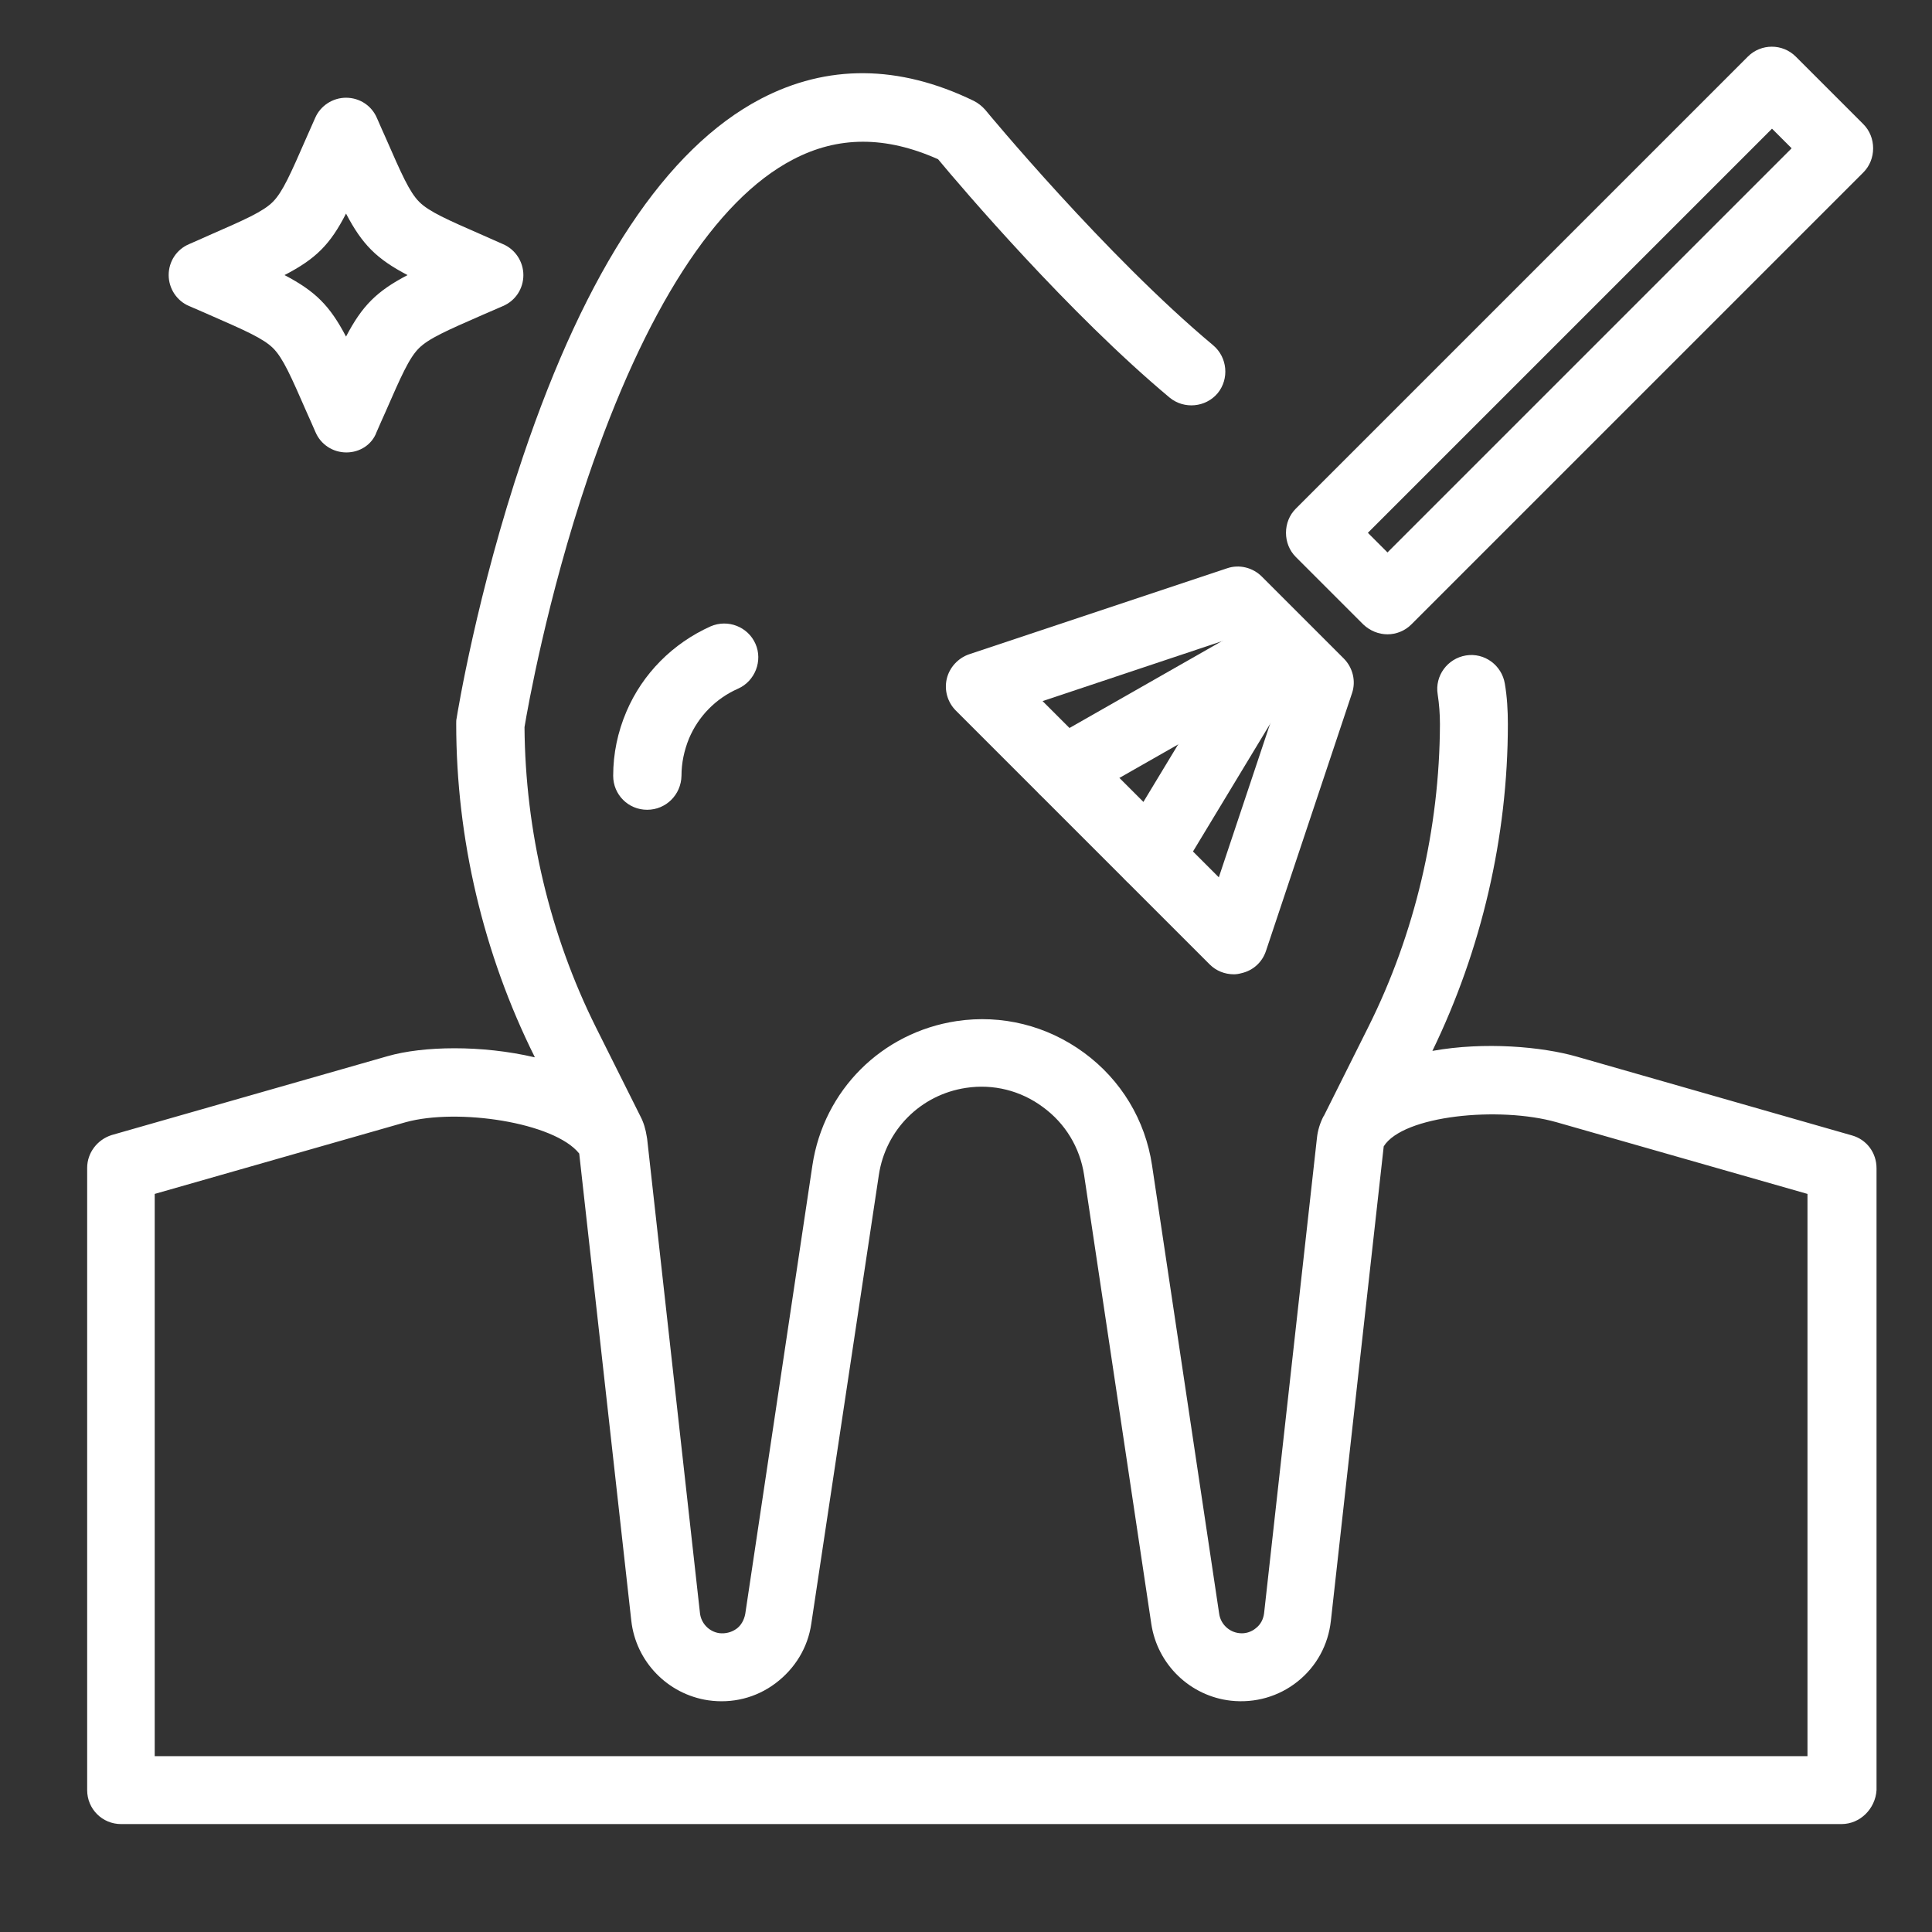
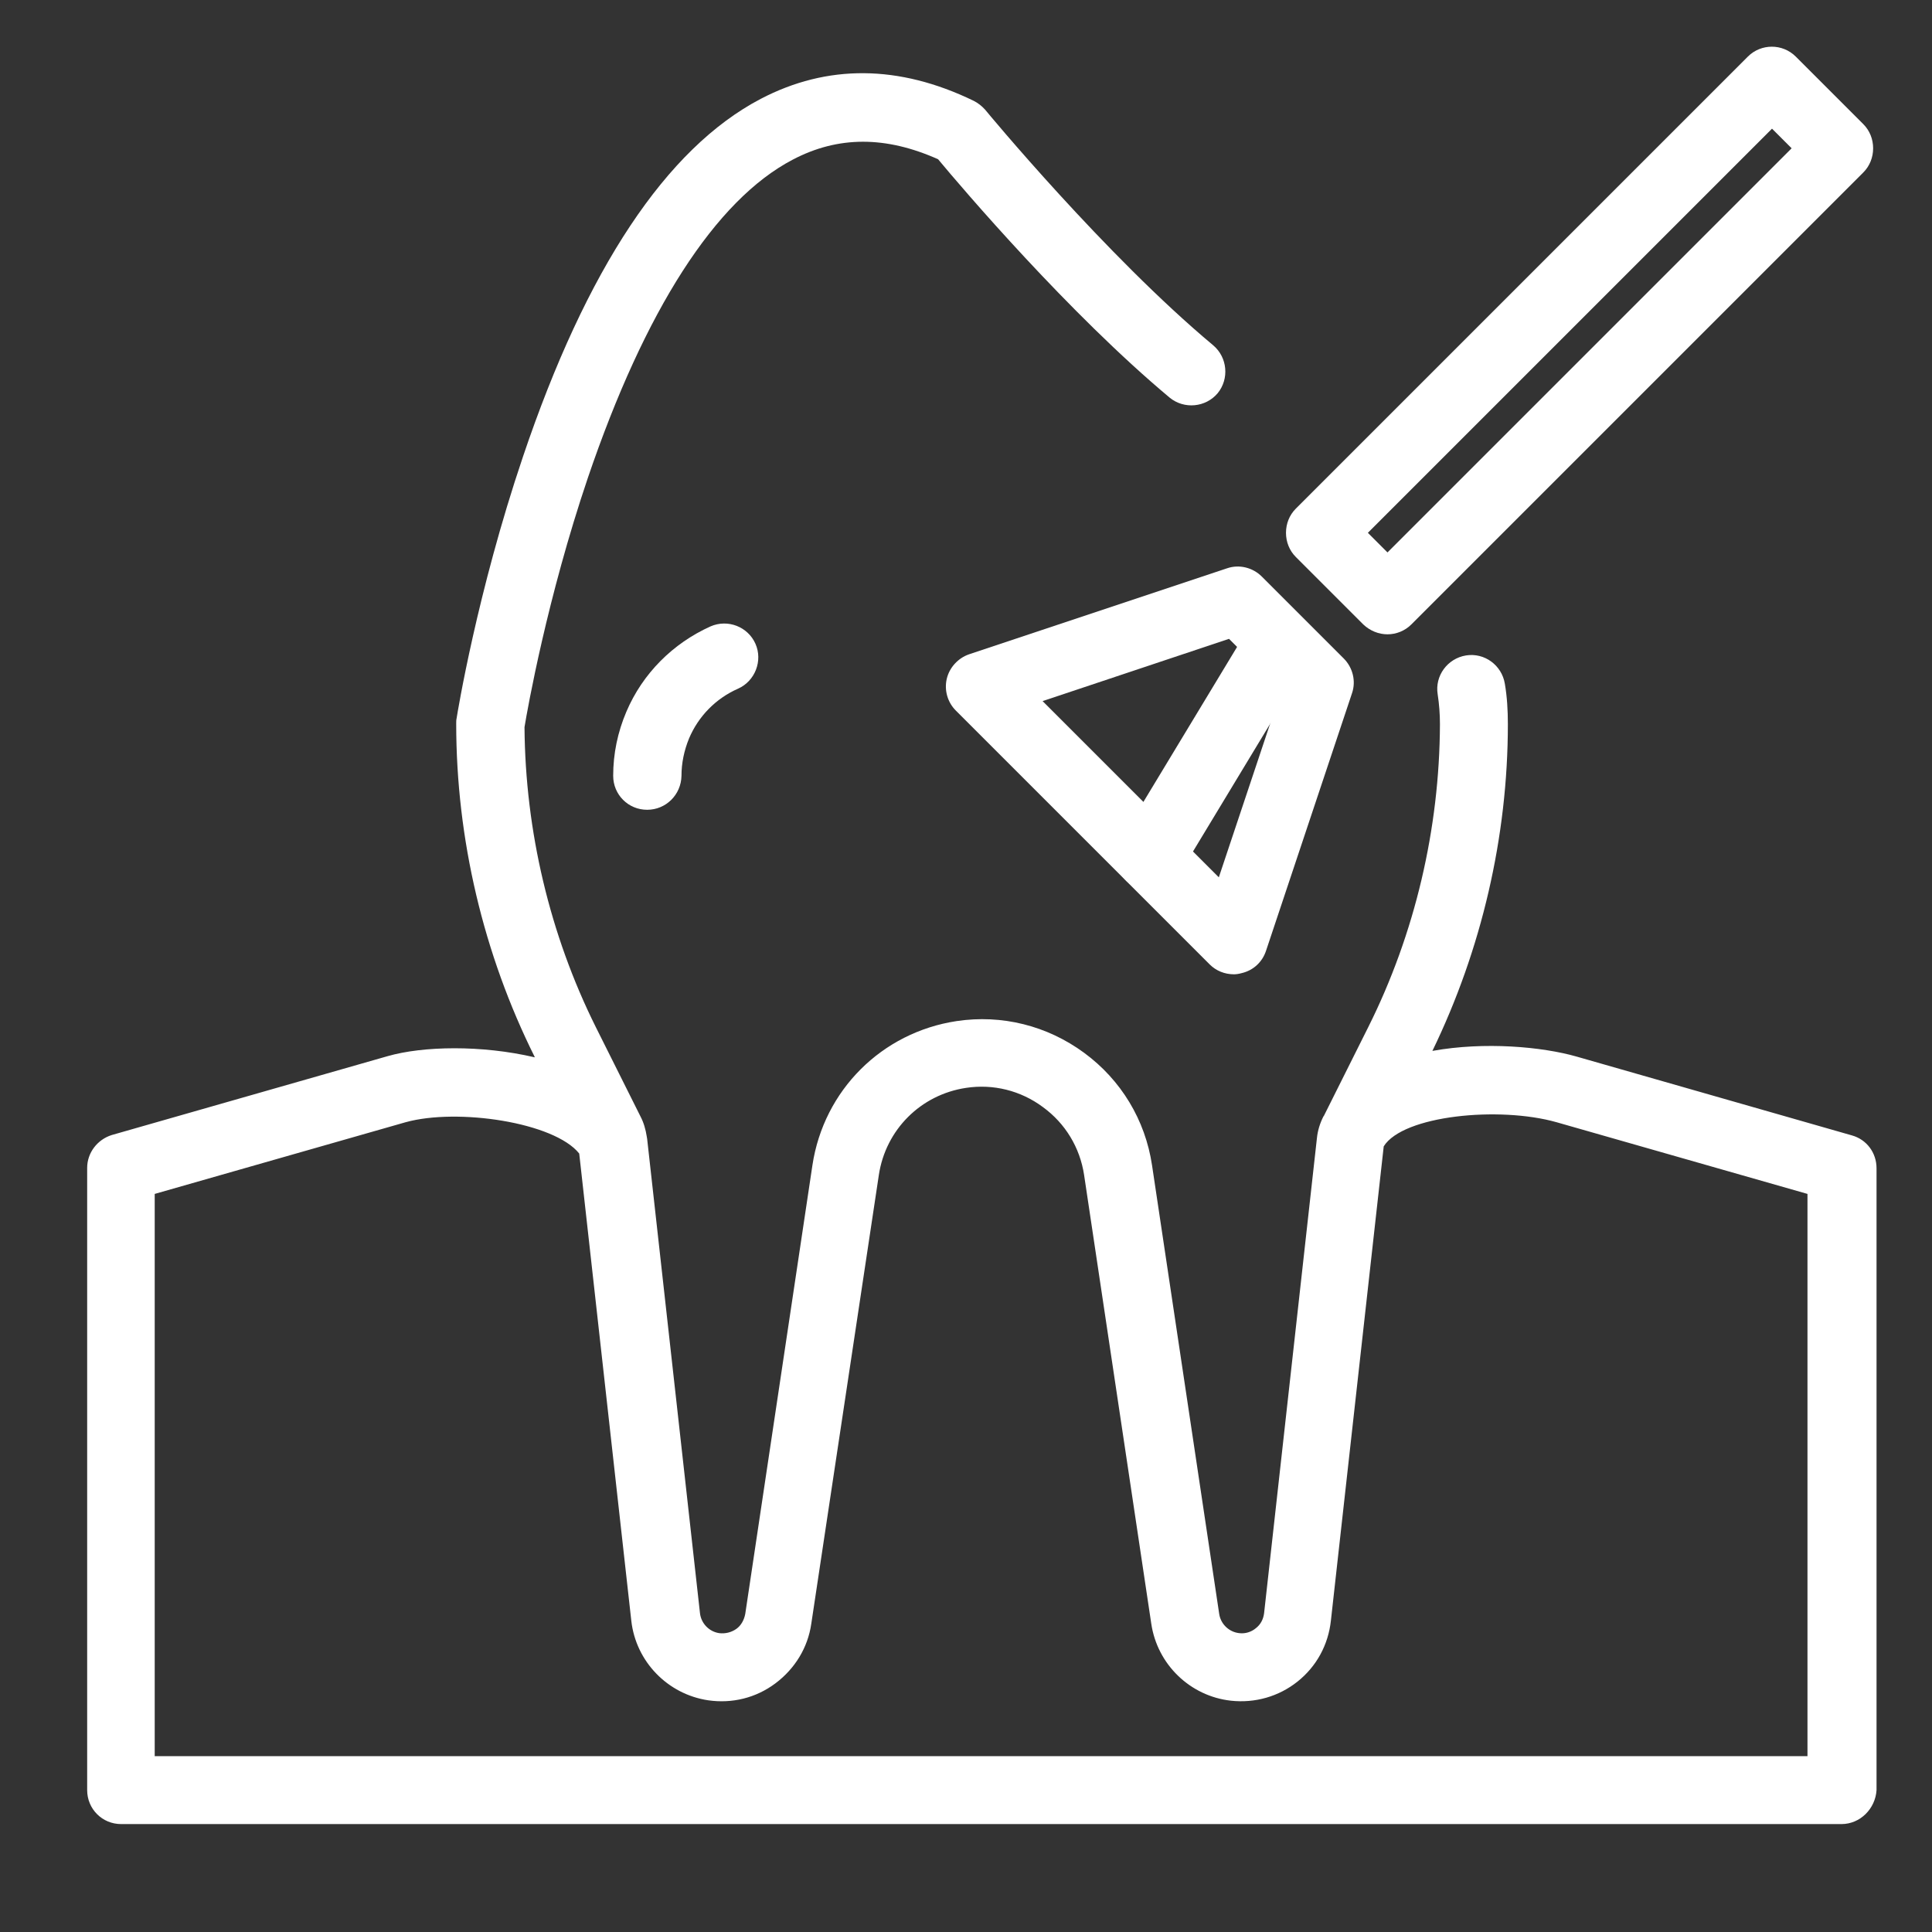
<svg xmlns="http://www.w3.org/2000/svg" version="1.1" id="Layer_1" x="0px" y="0px" viewBox="0 0 512 512" style="enable-background:new 0 0 512 512;" xml:space="preserve">
  <rect x="0" y="0" width="512" height="512" fill="#333333" stroke="none" />
  <style type="text/css">
	.st0{fill:#FFFFFF;}
</style>
  <g>
    <g>
      <g>
-         <path class="st0" d="M91.8,119.9c-3.6,0-6.8-2.1-8.2-5.4c-0.8-1.9-1.6-3.6-2.3-5.2c-4.2-9.6-6.3-14.4-8.9-17     c-2.6-2.6-7.4-4.7-17-8.9c-1.6-0.7-3.4-1.5-5.3-2.3c-3.3-1.4-5.4-4.7-5.4-8.2c0-3.6,2.1-6.8,5.4-8.2c1.9-0.8,3.6-1.6,5.2-2.3     c9.6-4.2,14.4-6.3,17-8.9c2.6-2.6,4.7-7.4,8.9-17c0.7-1.6,1.5-3.4,2.3-5.2c1.4-3.3,4.7-5.4,8.2-5.4c0,0,0,0,0,0     c3.6,0,6.8,2.1,8.2,5.4c0.8,1.9,1.6,3.6,2.3,5.2c4.2,9.6,6.3,14.4,8.9,17c2.6,2.6,7.4,4.7,17,8.9c1.6,0.7,3.4,1.5,5.2,2.3     c3.3,1.4,5.4,4.7,5.4,8.2c0,3.6-2.1,6.8-5.4,8.2c-1.9,0.8-3.6,1.6-5.3,2.3c-9.6,4.2-14.4,6.3-17,8.9c-2.6,2.6-4.7,7.4-8.9,17     c-0.7,1.6-1.5,3.3-2.3,5.2C98.6,117.8,95.4,119.9,91.8,119.9z M75.4,72.9c8.2,4.3,12,8.1,16.3,16.3c4.3-8.2,8.1-12,16.3-16.3     c-8.2-4.3-12-8.1-16.3-16.3C87.5,64.8,83.7,68.6,75.4,72.9z" />
-       </g>
+         </g>
    </g>
    <g>
      <g>
        <g>
          <g>
            <path class="st0" d="M327,258.2c-2.4,0-4.7-0.9-6.4-2.6l-67.3-67.3c-2.2-2.2-3.1-5.4-2.4-8.4s3-5.5,5.9-6.5l68.4-22.8       c3.2-1.1,6.8-0.2,9.2,2.2l21.7,21.7c2.4,2.4,3.3,6,2.2,9.2L335.5,252c-1,3-3.4,5.2-6.5,5.9C328.3,258.1,327.6,258.2,327,258.2z        M276.3,185.8l46.7,46.7l16.5-49.4l-13.8-13.8L276.3,185.8z M367.7,168.1c-2.3,0-4.6-0.9-6.4-2.6l-17.9-17.9       c-1.7-1.7-2.6-4-2.6-6.4s0.9-4.7,2.6-6.4L463.2,15c3.5-3.5,9.2-3.5,12.7,0l17.9,17.9c1.7,1.7,2.6,4,2.6,6.4s-0.9,4.7-2.6,6.4       L374,165.5C372.3,167.2,370,168.1,367.7,168.1z M362.5,141.2l5.2,5.2L474.8,39.3l-5.2-5.2L362.5,141.2z" />
          </g>
        </g>
      </g>
    </g>
    <g>
      <g>
        <g>
          <g>
            <path class="st0" d="M488,483.4H32.1c-5,0-9-4-9-9V309.5c0-4,2.7-7.5,6.5-8.7l73.1-20.9c9.4-2.7,24.9-3,39,0.3l0-0.1       c-13.6-27.3-20.8-57.8-20.8-88.3c0-0.5,0-1,0.1-1.4c0.2-1.3,5.4-33.3,17.6-69.4c16.8-49.8,38-81.7,63-94.8       c17.6-9.2,36.6-9.1,56.4,0.5c1.2,0.6,2.2,1.4,3.1,2.4c0.3,0.4,32,38.7,60.4,62.4c3.8,3.2,4.3,8.9,1.2,12.7       c-3.2,3.8-8.9,4.3-12.7,1.2c-26.7-22.3-55-55.5-61.4-63.2c-13.9-6.2-26.5-6.2-38.5,0.1c-20.5,10.7-39.2,39.9-54.3,84.3       c-10.8,31.9-16,61.2-16.8,66.1c0.2,27.5,6.7,55,18.9,79.5l11.8,23.6c0.9,1.7,1.4,3.5,1.7,5.4c0,0.2,0.1,0.4,0.1,0.6l14,125.7       c0.3,2.7,2.4,4.9,5.1,5.3c1.6,0.2,3.2-0.2,4.5-1.1s2.1-2.4,2.4-4l17.8-118.9c3-19.9,18.4-35.2,38.2-38.2       c12-1.8,24,1.2,33.8,8.4c9.8,7.2,16.2,17.8,18,29.8l17.8,118.9c0.4,2.7,2.6,4.8,5.3,5.1c1.6,0.2,3.2-0.3,4.4-1.3       c1.3-1,2-2.4,2.2-4l14-125.9c0.2-2,0.8-3.9,1.7-5.7c0,0,0-0.1,0.1-0.1l11.8-23.6c12.4-24.8,18.9-52.6,19-80.3       c0-2.6-0.2-5.3-0.6-7.9c-0.8-4.9,2.6-9.5,7.5-10.3c4.9-0.8,9.5,2.6,10.3,7.5c0.6,3.5,0.8,7.1,0.8,10.7c0,29.9-7,59.8-20,86.6       c13.9-2.5,29.1-1.1,38.2,1.5l73,20.9c3.9,1.1,6.5,4.6,6.5,8.7v164.8C497,479.3,493,483.4,488,483.4z M41.1,465.4H479v-149       l-66.5-19c-15.2-4.3-40.7-1.8-45.8,6.4l-14,125.7c-0.7,6.4-3.8,12.1-8.8,16.1c-5,4-11.3,5.8-17.7,5.1       c-10.8-1.2-19.5-9.6-21.1-20.4l-17.8-118.9c-1.1-7.3-5-13.7-10.9-18c-5.9-4.4-13.2-6.2-20.4-5.1c-12,1.8-21.3,11.1-23.1,23.1       L215,430.3c-0.9,6.3-4.3,11.9-9.5,15.8s-11.5,5.4-17.8,4.5c-10.8-1.6-19.2-10.3-20.4-21.1l-13.8-123.8       c-6.6-8.3-32.3-12.1-46-8.3l-66.5,19V465.4z" />
          </g>
        </g>
      </g>
    </g>
    <g>
      <g>
-         <path class="st0" d="M281.9,213.1c-3.1,0-6.2-1.6-7.8-4.5c-2.5-4.3-1-9.8,3.4-12.3l55.8-31.8c4.3-2.5,9.8-1,12.3,3.4     c2.5,4.3,1,9.8-3.4,12.3L286.4,212C285,212.8,283.4,213.1,281.9,213.1z" />
-       </g>
+         </g>
    </g>
    <g>
      <g>
        <path class="st0" d="M304.7,236c-1.6,0-3.2-0.4-4.6-1.3c-4.3-2.6-5.6-8.1-3-12.4l33-54.6c2.6-4.3,8.1-5.6,12.4-3     c4.3,2.6,5.6,8.1,3,12.4l-33,54.6C310.7,234.4,307.8,236,304.7,236z" />
      </g>
    </g>
    <g>
      <g>
        <path class="st0" d="M171.5,214.6C171.5,214.6,171.5,214.6,171.5,214.6c-5,0-9-4-9-9c0-5.9,1.2-11.6,3.5-17     c4.3-10.1,12.3-18.1,22.3-22.6c4.6-2,9.9,0.1,11.9,4.6c2,4.5-0.1,9.9-4.6,11.9c-5.9,2.6-10.5,7.3-13,13.2c-1.3,3.2-2,6.5-2,9.9     C180.5,210.6,176.5,214.6,171.5,214.6z" />
      </g>
    </g>
  </g>
</svg>